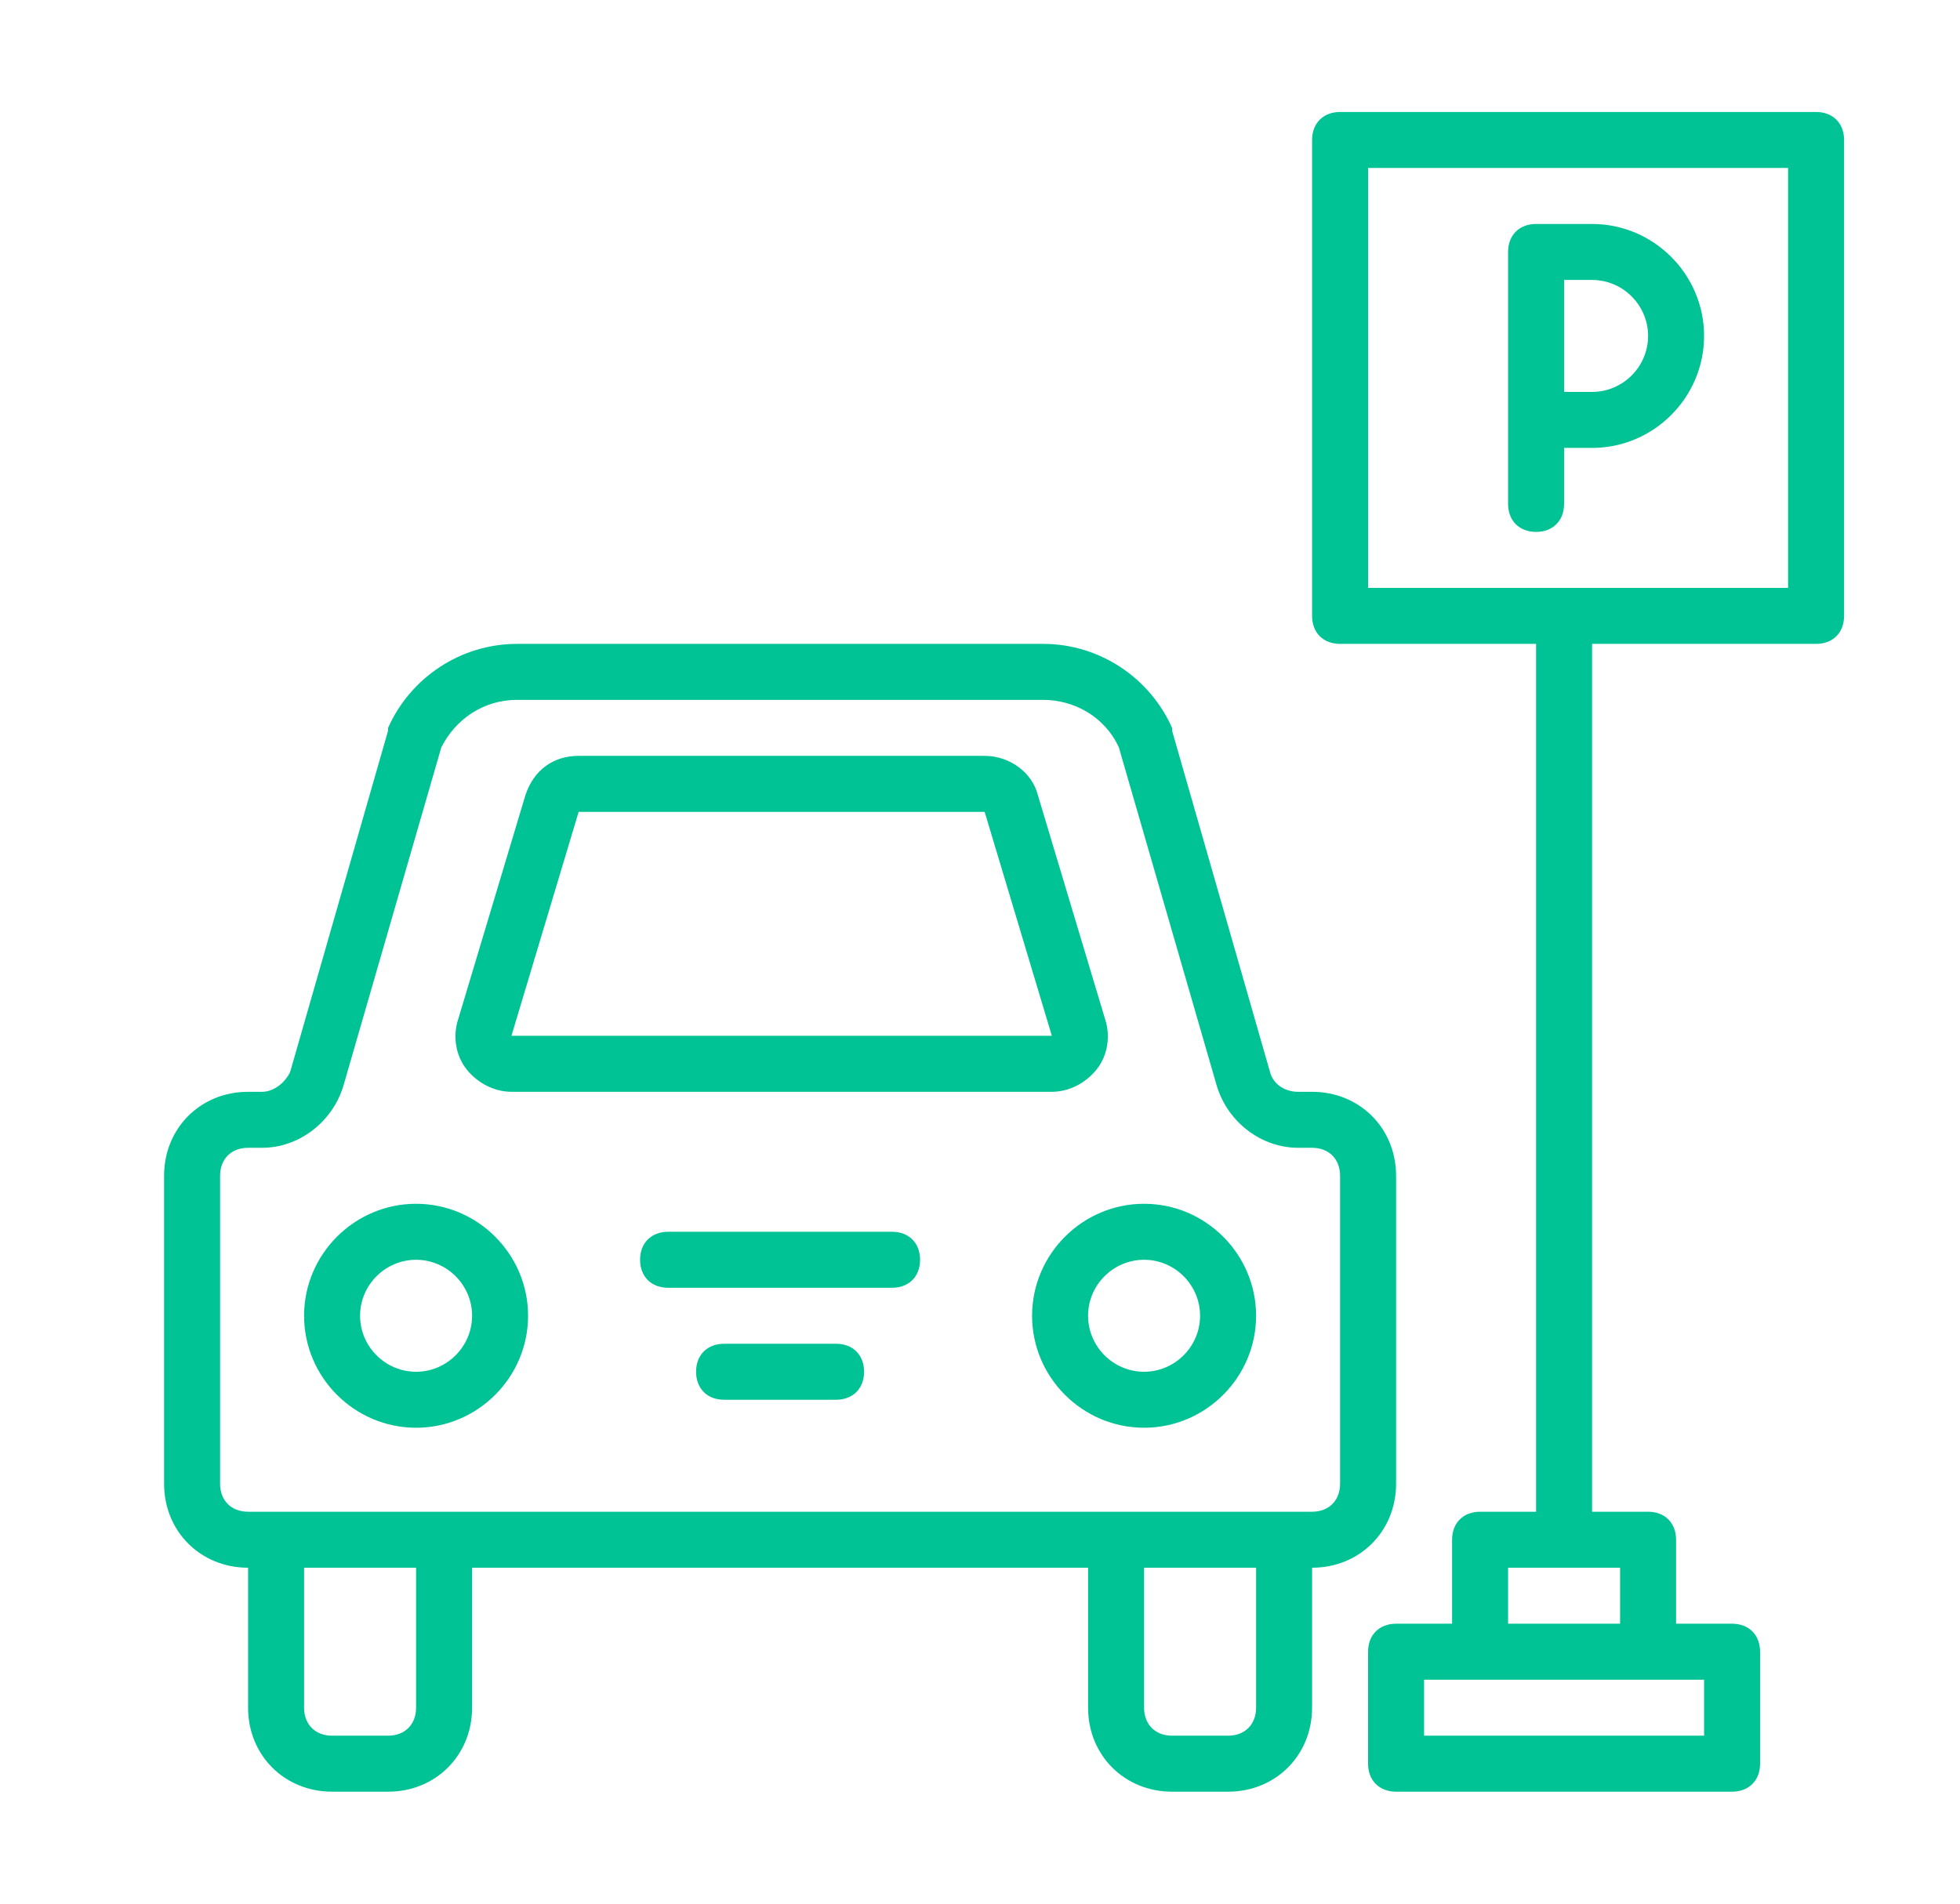
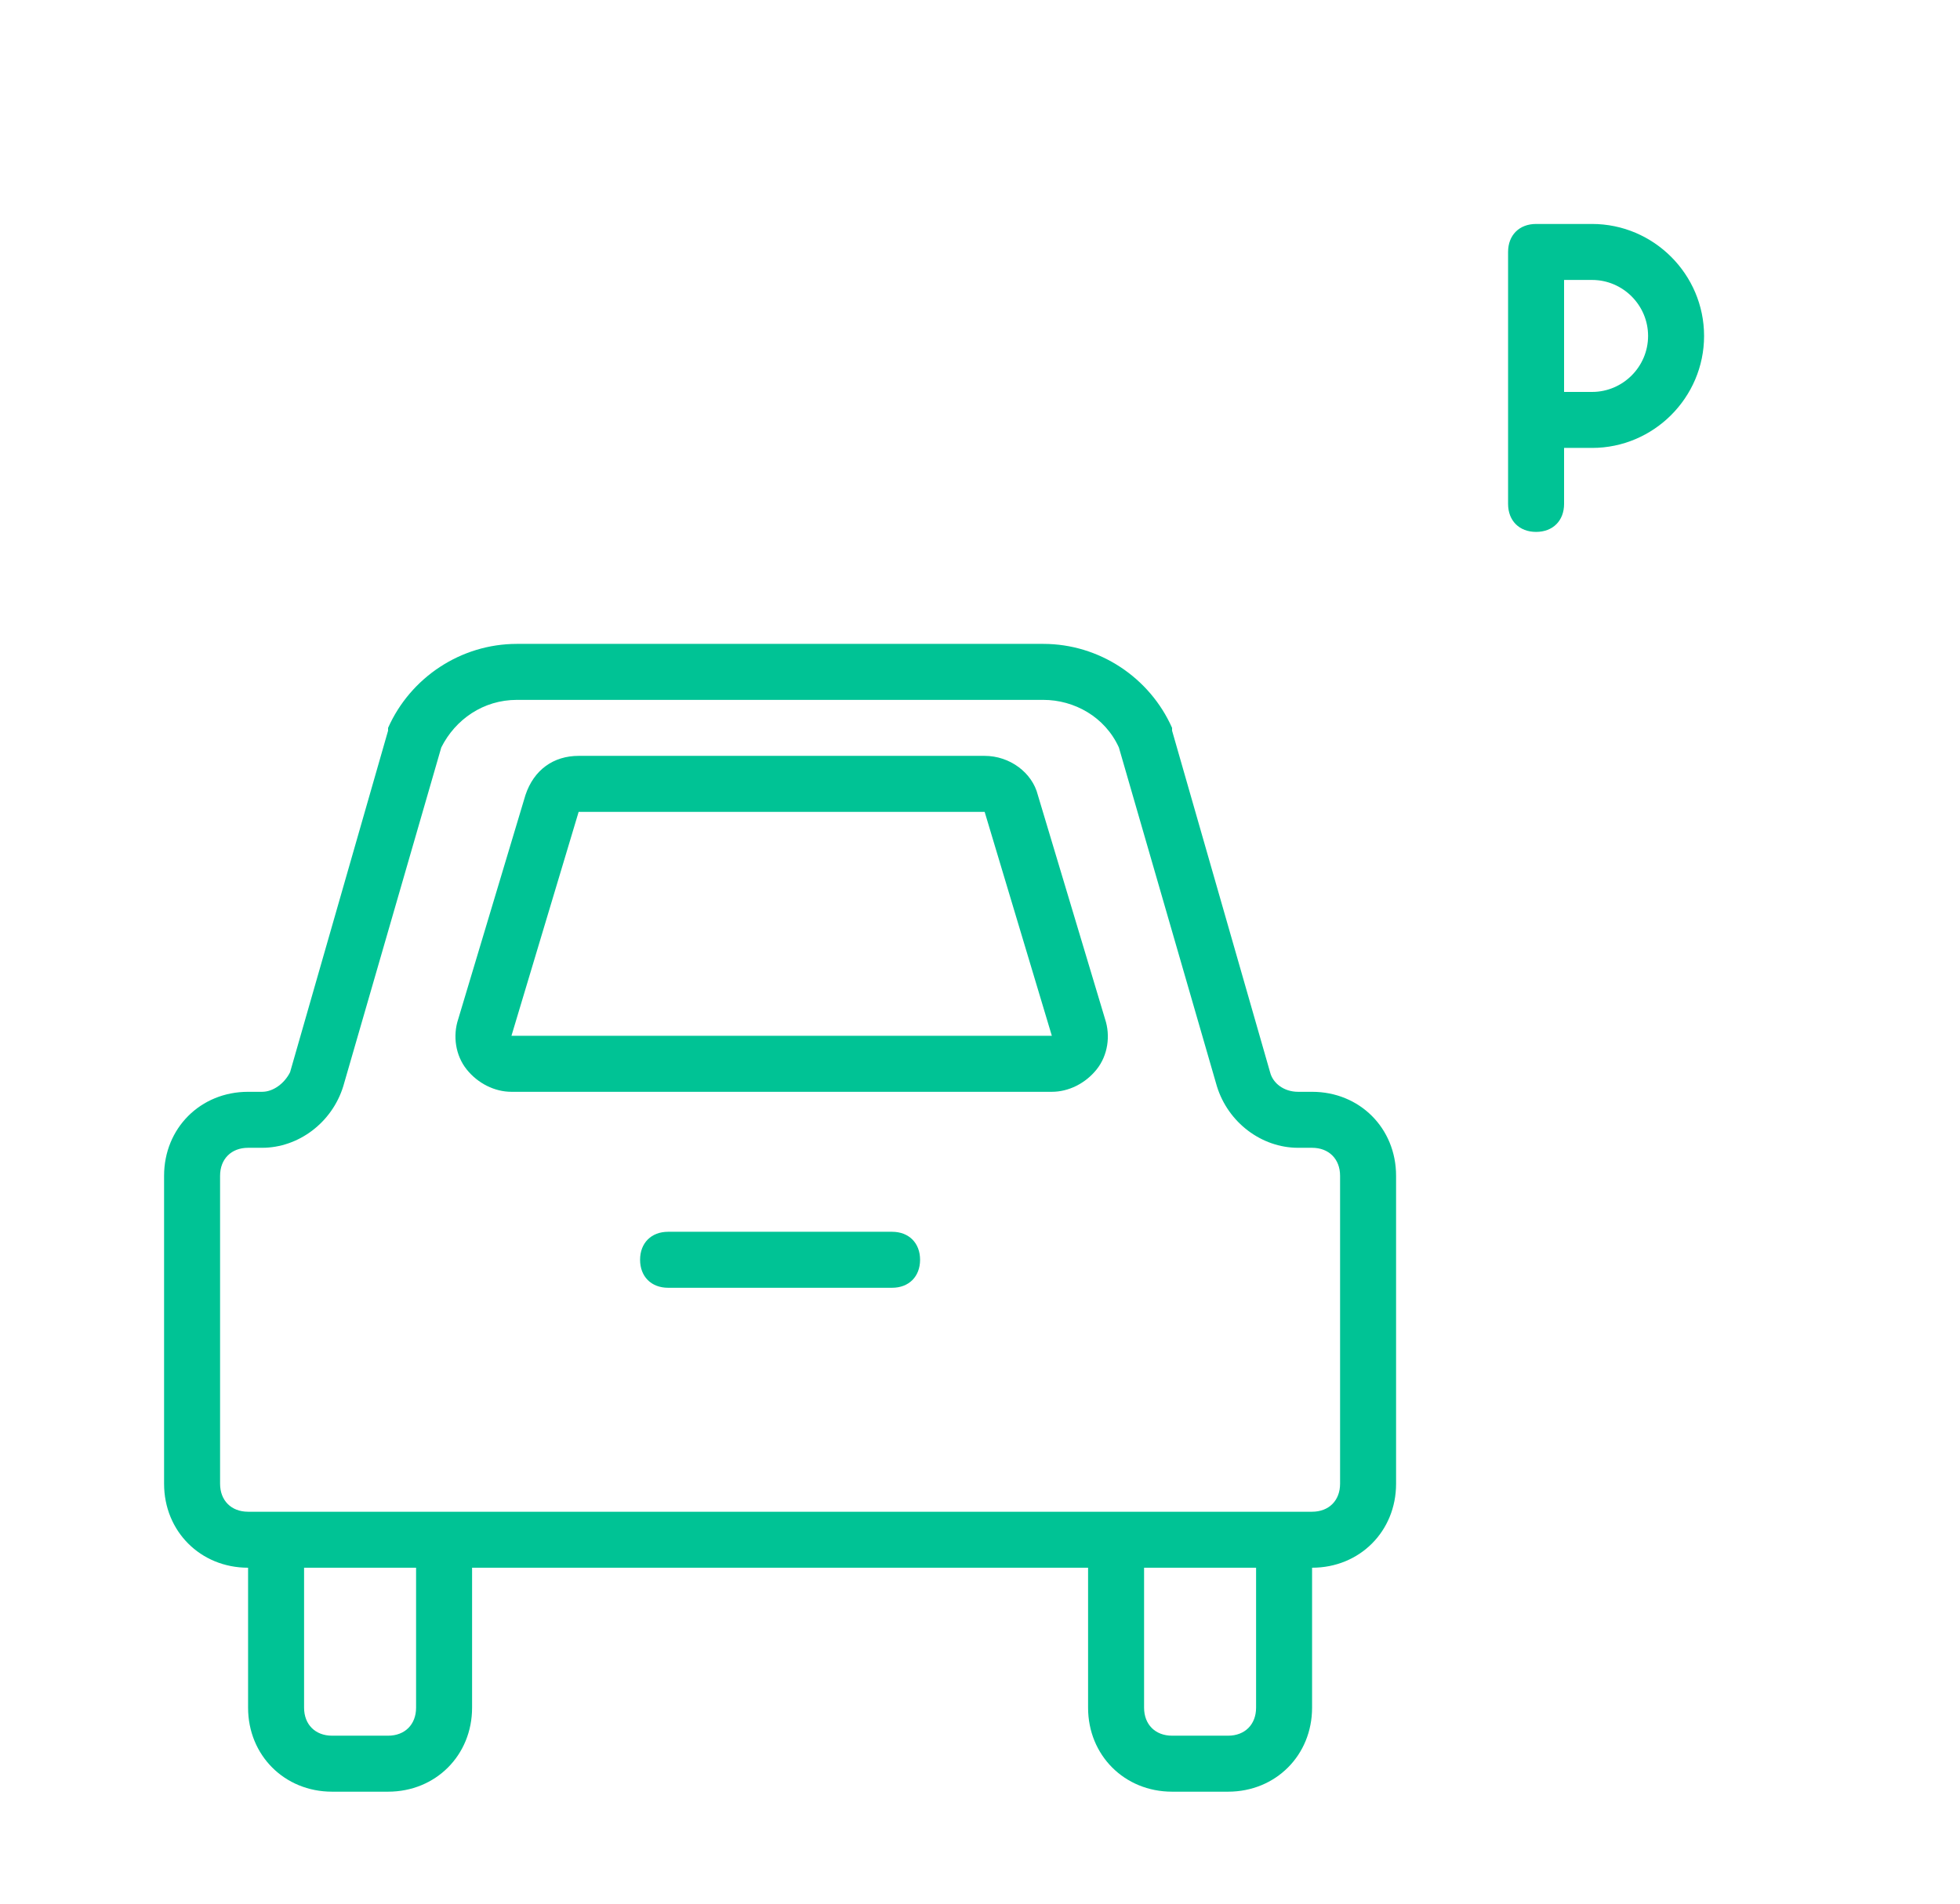
<svg xmlns="http://www.w3.org/2000/svg" width="35" height="34" viewBox="0 0 35 34" fill="none">
  <g id="parking-car-svgrepo-com 1">
    <g id="Group">
      <g id="Group_2">
        <g id="Group_3">
          <path id="Vector" d="M24.93 26.5V21C24.93 20.15 24.28 19.5 23.43 19.5H23.18C22.93 19.5 22.73 19.35 22.68 19.15L20.93 13.05V13C20.53 12.1 19.63 11.5 18.63 11.5H9.23C8.23 11.5 7.33 12.1 6.93 13V13.05L5.18 19.15C5.08 19.35 4.88 19.5 4.68 19.5H4.43C3.58 19.5 2.93 20.15 2.93 21V26.5C2.93 27.35 3.58 28 4.43 28V30.5C4.43 31.35 5.08 32 5.93 32H6.93C7.78 32 8.43 31.35 8.43 30.5V28H19.43V30.5C19.43 31.35 20.08 32 20.93 32H21.93C22.78 32 23.43 31.35 23.43 30.5V28C24.28 28 24.93 27.35 24.93 26.5ZM7.43 30.5C7.43 30.8 7.23 31 6.93 31H5.93C5.63 31 5.43 30.8 5.43 30.5V28H7.43L7.43 30.5ZM22.43 30.5C22.43 30.8 22.23 31 21.93 31H20.93C20.63 31 20.43 30.8 20.43 30.5V28H22.43V30.5H22.43ZM23.93 26.5C23.93 26.8 23.73 27 23.43 27H22.93H19.93H7.93H4.93H4.43C4.13 27 3.93 26.8 3.93 26.5V21C3.93 20.7 4.13 20.5 4.43 20.5H4.68C5.33 20.5 5.93 20.05 6.13 19.4L7.88 13.35C8.13 12.85 8.63 12.5 9.23 12.5H18.63C19.18 12.5 19.73 12.8 19.98 13.35L21.73 19.4C21.93 20.05 22.53 20.5 23.18 20.5H23.43C23.73 20.5 23.93 20.7 23.93 21V26.5H23.93Z" fill="#00C395" />
-           <path id="Vector_2" d="M7.43 21.5C6.33 21.5 5.43 22.4 5.43 23.5C5.43 24.6 6.33 25.5 7.43 25.5C8.53 25.5 9.43 24.6 9.43 23.5C9.43 22.4 8.53 21.5 7.43 21.5ZM7.43 24.5C6.88 24.5 6.43 24.05 6.43 23.5C6.43 22.95 6.88 22.5 7.43 22.5C7.98 22.5 8.43 22.95 8.43 23.5C8.43 24.05 7.98 24.5 7.43 24.5Z" fill="#00C395" />
-           <path id="Vector_3" d="M20.43 21.5C19.33 21.5 18.43 22.4 18.43 23.5C18.43 24.6 19.33 25.5 20.43 25.5C21.53 25.5 22.43 24.6 22.43 23.5C22.43 22.4 21.53 21.5 20.43 21.5ZM20.43 24.5C19.88 24.5 19.43 24.05 19.43 23.5C19.43 22.95 19.88 22.5 20.43 22.5C20.98 22.5 21.43 22.95 21.43 23.5C21.43 24.05 20.98 24.5 20.43 24.5Z" fill="#00C395" />
-           <path id="Vector_4" d="M14.93 24H12.93C12.63 24 12.43 24.2 12.43 24.5C12.43 24.8 12.63 25 12.93 25H14.93C15.23 25 15.43 24.8 15.43 24.5C15.43 24.2 15.23 24 14.93 24Z" fill="#00C395" />
          <path id="Vector_5" d="M15.93 22H11.93C11.63 22 11.43 22.2 11.43 22.5C11.43 22.8 11.63 23 11.93 23H15.93C16.23 23 16.43 22.8 16.43 22.5C16.43 22.2 16.23 22 15.93 22Z" fill="#00C395" />
          <path id="Vector_6" d="M9.133 19.5H18.783C19.083 19.5 19.383 19.35 19.583 19.1C19.783 18.85 19.833 18.5 19.733 18.2L18.533 14.2C18.433 13.8 18.033 13.5 17.583 13.5H10.333C9.883 13.5 9.533 13.75 9.383 14.2L8.183 18.2C8.083 18.5 8.133 18.85 8.333 19.1C8.533 19.35 8.833 19.5 9.133 19.5ZM10.333 14.5H17.583L18.783 18.5H9.133L10.333 14.5Z" fill="#00C395" />
-           <path id="Vector_7" d="M32.43 2H23.93C23.63 2 23.43 2.2 23.43 2.5V11C23.43 11.3 23.63 11.5 23.93 11.5H27.43V27H26.43C26.13 27 25.93 27.2 25.93 27.5V29H24.93C24.63 29 24.43 29.2 24.43 29.5V31.5C24.43 31.8 24.63 32 24.93 32H30.93C31.23 32 31.43 31.8 31.43 31.5V29.5C31.43 29.2 31.23 29 30.93 29H29.93V27.5C29.93 27.2 29.73 27 29.43 27H28.43V11.5H32.43C32.73 11.5 32.93 11.3 32.93 11V2.5C32.93 2.2 32.73 2 32.43 2ZM30.43 31H25.43V30H26.43H29.43H30.43V31H30.43ZM28.93 29H26.93V28H28.93V29ZM31.93 10.5H24.43V3H31.93V10.5Z" fill="#00C395" />
          <path id="Vector_8" d="M27.43 9.5C27.73 9.5 27.93 9.3 27.93 9V8H28.43C29.53 8 30.43 7.1 30.43 6C30.43 4.9 29.53 4 28.43 4H27.43C27.13 4 26.93 4.2 26.93 4.5V7.5V9C26.93 9.3 27.13 9.5 27.43 9.5ZM29.43 6C29.43 6.55 28.98 7 28.43 7H27.93V5H28.43C28.98 5 29.43 5.45 29.43 6Z" fill="#00C395" />
        </g>
      </g>
    </g>
  </g>
</svg>